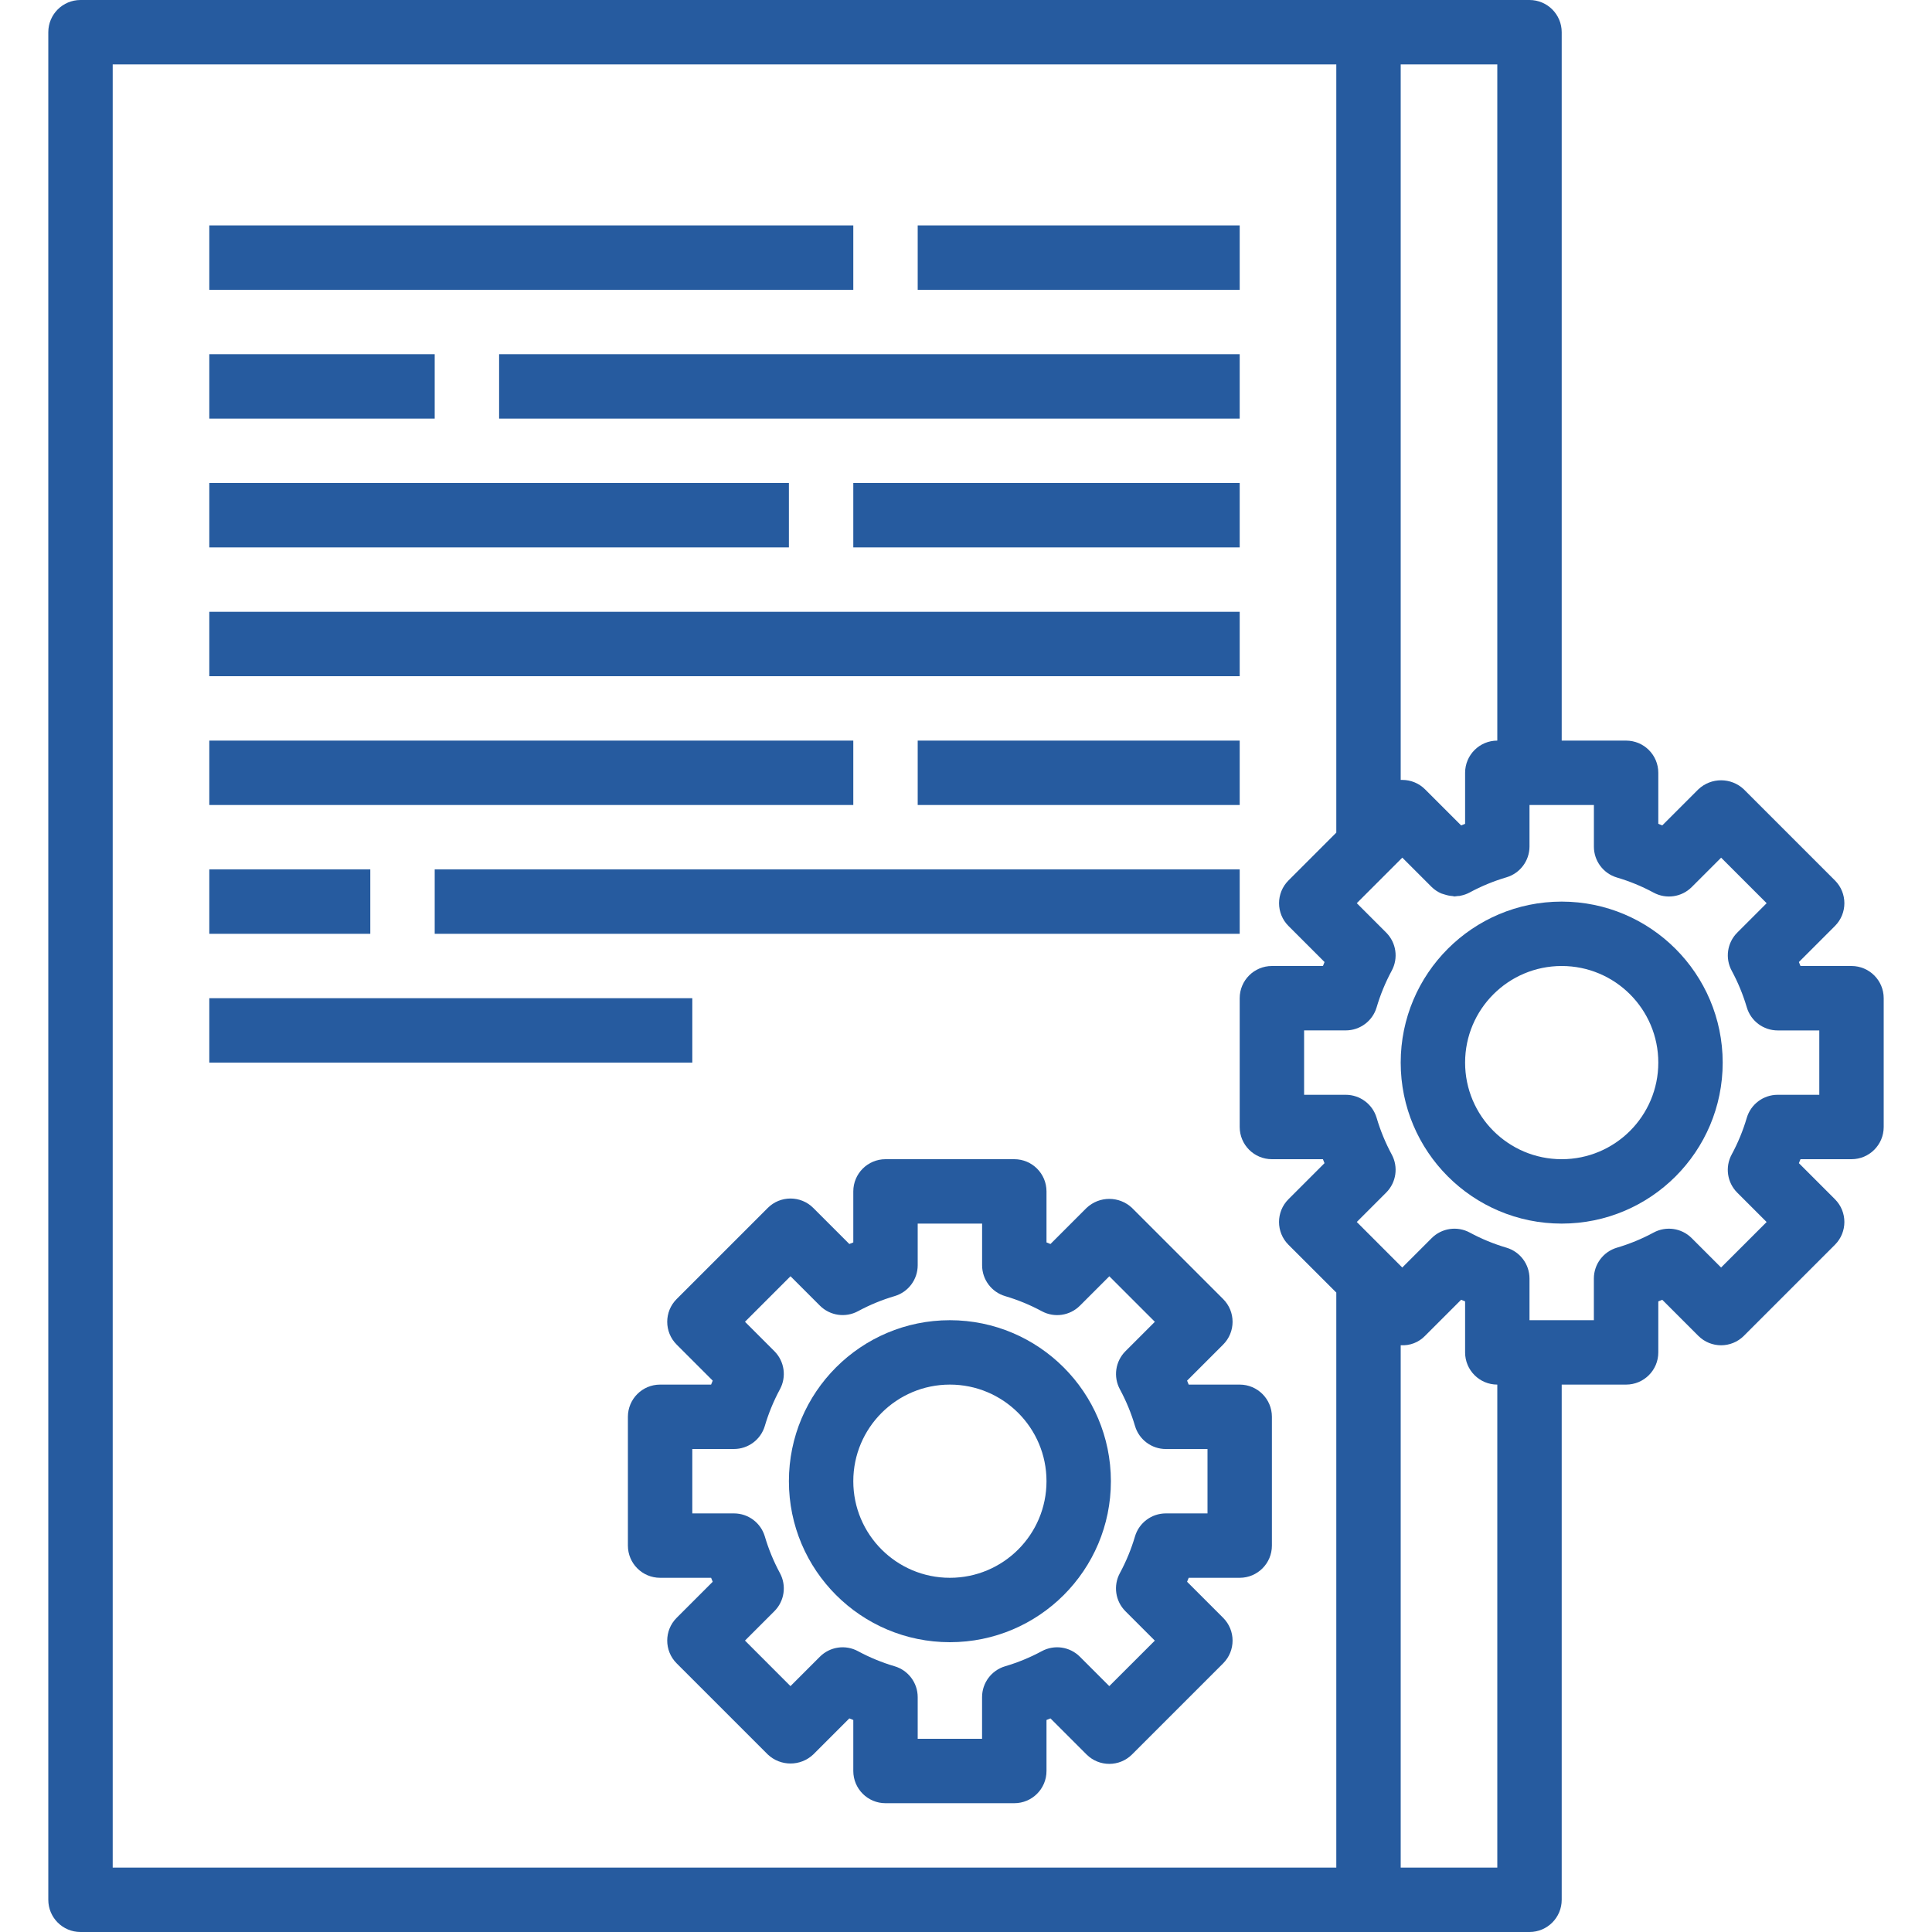
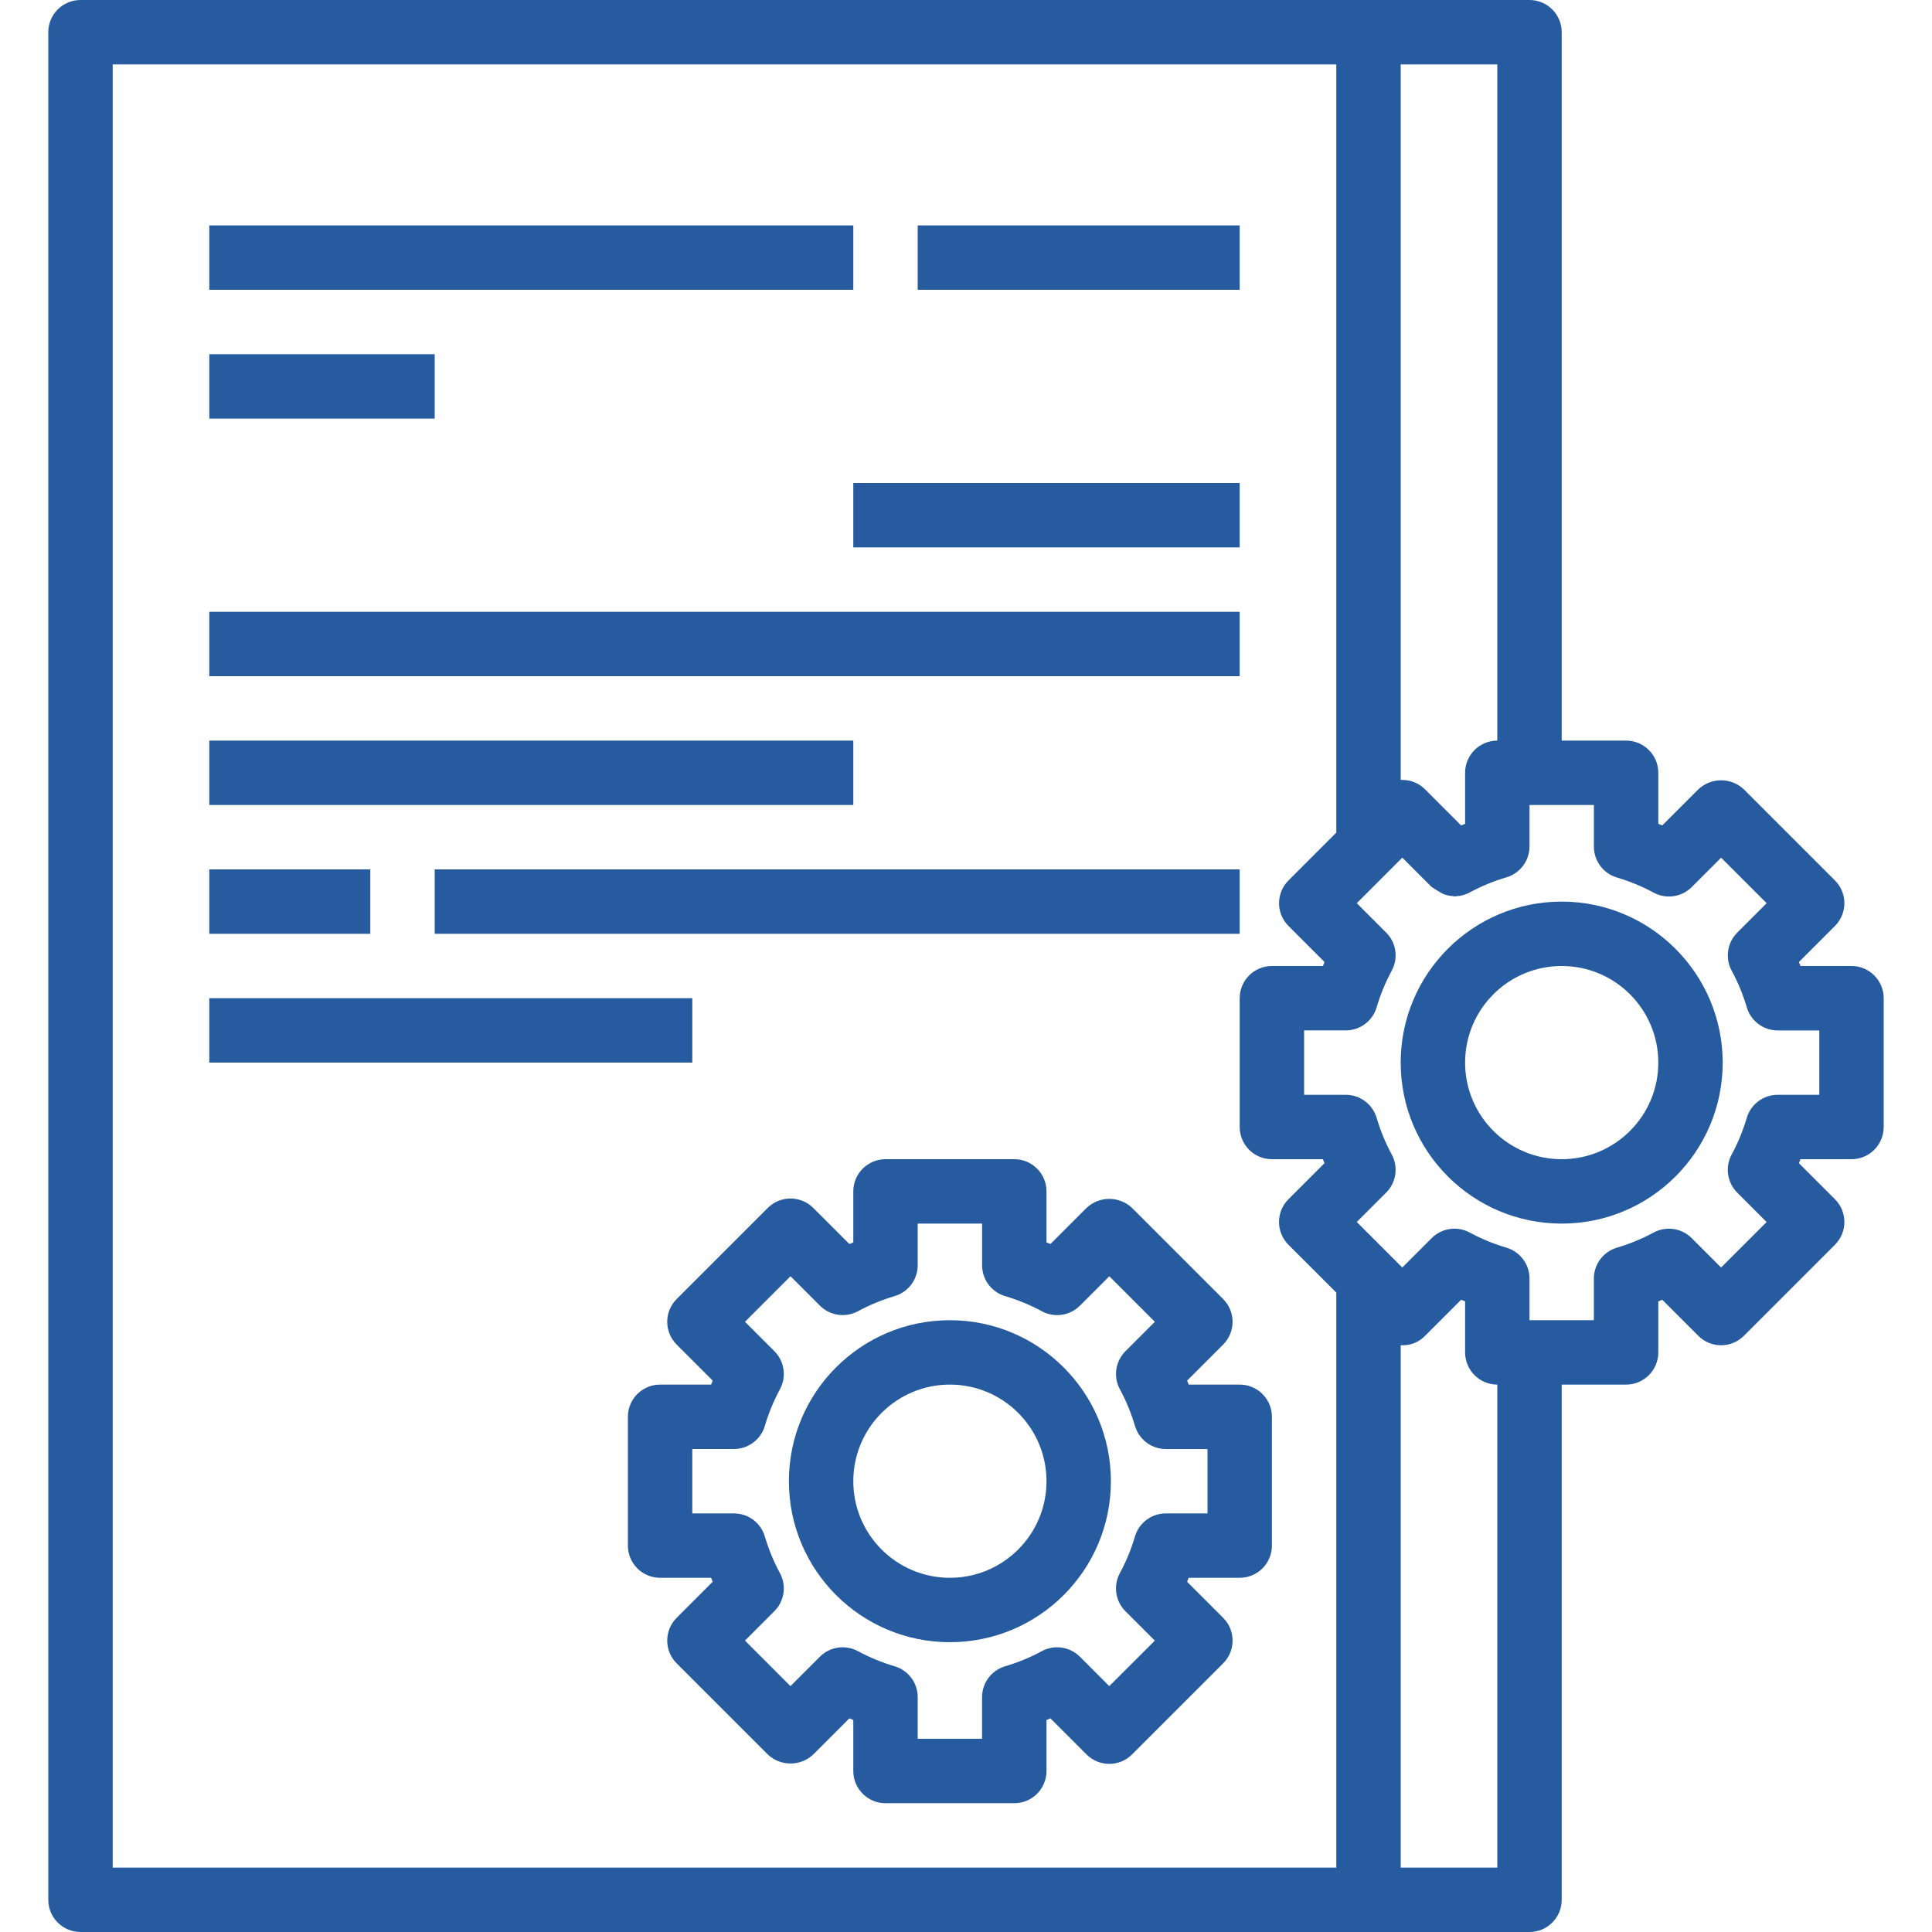
<svg xmlns="http://www.w3.org/2000/svg" width="512" height="512" viewBox="0 0 512 512" fill="none">
  <path d="M251.733 349.867C228.17 349.867 209.067 368.97 209.067 392.533C209.067 416.097 228.17 435.2 251.733 435.2C275.297 435.2 294.4 416.097 294.4 392.533C294.372 368.981 275.285 349.894 251.733 349.867ZM251.733 418.133C237.595 418.133 226.133 406.672 226.133 392.533C226.133 378.395 237.595 366.933 251.733 366.933C265.872 366.933 277.333 378.395 277.333 392.533C277.333 406.672 265.872 418.133 251.733 418.133Z" fill="#265B9F" />
  <path d="M328.533 366.933H315.016C314.871 366.583 314.735 366.234 314.59 365.884L324.147 356.326C327.478 352.994 327.478 347.592 324.147 344.26L300.006 320.119C296.621 316.918 291.326 316.918 287.94 320.119L278.383 329.677L277.333 329.25V315.733C277.333 311.021 273.512 307.2 268.8 307.2H234.667C229.954 307.2 226.133 311.021 226.133 315.733V329.25L225.084 329.677L215.526 320.119C212.194 316.788 206.792 316.788 203.46 320.119L179.319 344.26C175.988 347.592 175.988 352.994 179.319 356.326L188.877 365.884C188.732 366.234 188.587 366.583 188.45 366.933H174.933C170.221 366.933 166.4 370.754 166.4 375.467V409.6C166.4 414.312 170.221 418.133 174.933 418.133H188.45C188.595 418.483 188.732 418.833 188.877 419.183L179.319 428.74C175.988 432.072 175.988 437.474 179.319 440.806L203.46 464.947C206.846 468.148 212.141 468.148 215.526 464.947L225.084 455.39L226.133 455.816V469.333C226.133 474.046 229.954 477.867 234.667 477.867H268.8C273.512 477.867 277.333 474.046 277.333 469.333V455.816L278.383 455.39L287.94 464.947C291.272 468.278 296.674 468.278 300.006 464.947L324.147 440.806C327.478 437.474 327.478 432.072 324.147 428.74L314.59 419.183C314.735 418.833 314.88 418.483 315.016 418.133H328.533C333.246 418.133 337.067 414.312 337.067 409.6V375.467C337.067 370.754 333.246 366.933 328.533 366.933ZM320 401.067H308.958C305.183 401.069 301.858 403.55 300.783 407.168C299.79 410.538 298.449 413.795 296.781 416.887C294.979 420.209 295.576 424.32 298.248 426.991L306.039 434.782L293.973 446.839L286.182 439.048C283.511 436.376 279.4 435.779 276.079 437.581C272.987 439.249 269.729 440.59 266.359 441.583C262.741 442.658 260.26 445.983 260.258 449.758V460.8H243.2V449.758C243.198 445.983 240.717 442.658 237.099 441.583C233.729 440.59 230.471 439.249 227.379 437.581C224.058 435.779 219.947 436.376 217.276 439.048L209.485 446.839L197.427 434.773L205.218 426.982C207.89 424.31 208.487 420.2 206.686 416.879C205.018 413.787 203.677 410.529 202.684 407.159C201.605 403.544 198.28 401.068 194.509 401.067H183.467V384H194.509C198.284 383.998 201.608 381.517 202.684 377.899C203.677 374.529 205.018 371.271 206.686 368.179C208.487 364.858 207.89 360.747 205.218 358.076L197.427 350.285L209.493 338.219L217.284 346.01C219.956 348.682 224.066 349.279 227.388 347.477C230.48 345.809 233.737 344.468 237.107 343.475C240.719 342.398 243.196 339.077 243.2 335.309V324.267H260.267V335.309C260.269 339.084 262.75 342.408 266.368 343.484C269.738 344.477 272.995 345.818 276.087 347.486C279.409 349.287 283.52 348.69 286.191 346.018L293.982 338.227L306.048 350.293L298.257 358.084C295.585 360.756 294.988 364.866 296.789 368.188C298.457 371.28 299.798 374.538 300.791 377.907C301.867 381.525 305.191 384.006 308.966 384.008H320V401.067Z" fill="#265B9F" />
  <path d="M413.867 238.933C390.303 238.933 371.2 258.036 371.2 281.6C371.2 305.164 390.303 324.267 413.867 324.267C437.43 324.267 456.533 305.164 456.533 281.6C456.506 258.048 437.419 238.961 413.867 238.933ZM413.867 307.2C399.728 307.2 388.267 295.739 388.267 281.6C388.267 267.461 399.728 256 413.867 256C428.005 256 439.467 267.461 439.467 281.6C439.467 295.739 428.005 307.2 413.867 307.2Z" fill="#265B9F" />
-   <path d="M490.667 256H477.15C477.005 255.65 476.868 255.3 476.723 254.95L486.281 245.393C489.612 242.061 489.612 236.659 486.281 233.327L462.14 209.186C458.754 205.985 453.459 205.985 450.074 209.186L440.516 218.743L439.467 218.317V204.8C439.467 200.087 435.646 196.267 430.933 196.267H413.867V8.533C413.867 3.821 410.046 0 405.333 0H21.333C16.621 0 12.8 3.821 12.8 8.533V503.467C12.8 508.179 16.621 512 21.333 512H405.333C410.046 512 413.867 508.179 413.867 503.467V366.933H430.933C435.646 366.933 439.467 363.113 439.467 358.4V344.883L440.516 344.457L450.074 354.014C453.406 357.345 458.808 357.345 462.14 354.014L486.281 329.873C489.612 326.541 489.612 321.139 486.281 317.807L476.723 308.25C476.868 307.9 477.013 307.55 477.15 307.2H490.667C495.379 307.2 499.2 303.379 499.2 298.667V264.533C499.2 259.821 495.379 256 490.667 256ZM371.2 17.067H396.8V196.267C392.087 196.267 388.267 200.087 388.267 204.8V218.317L387.217 218.743L377.66 209.186C376.06 207.586 373.89 206.686 371.627 206.686H371.2V17.067ZM354.133 494.933H29.867V17.067H354.133V220.655L341.461 233.327C338.13 236.659 338.13 242.061 341.461 245.393L351.019 254.95C350.874 255.3 350.729 255.65 350.592 256H337.067C332.354 256 328.533 259.821 328.533 264.533V298.667C328.533 303.379 332.354 307.2 337.067 307.2H350.583C350.729 307.55 350.865 307.9 351.01 308.25L341.453 317.807C338.122 321.139 338.122 326.541 341.453 329.873L354.133 342.545V494.933ZM396.8 494.933H371.2V356.497C373.616 356.662 375.981 355.749 377.66 354.005L387.217 344.448L388.267 344.875V358.4C388.267 363.113 392.087 366.933 396.8 366.933V494.933ZM482.133 290.133H471.091C467.316 290.135 463.991 292.617 462.916 296.235C461.923 299.604 460.582 302.862 458.914 305.954C457.113 309.276 457.71 313.387 460.382 316.058L468.173 323.849L456.107 335.906L448.316 328.115C445.645 325.443 441.534 324.846 438.212 326.647C435.12 328.316 431.862 329.657 428.493 330.65C424.875 331.725 422.394 335.05 422.391 338.825V349.867H405.333V338.825C405.331 335.05 402.85 331.725 399.232 330.65C395.862 329.657 392.605 328.316 389.513 326.647C386.191 324.846 382.08 325.443 379.409 328.115L371.618 335.906L359.561 323.84L367.351 316.049C370.023 313.377 370.621 309.267 368.819 305.946C367.151 302.853 365.81 299.596 364.817 296.226C363.739 292.611 360.414 290.134 356.642 290.133H345.6V273.067H356.642C360.417 273.065 363.742 270.583 364.817 266.965C365.81 263.596 367.151 260.338 368.819 257.246C370.621 253.924 370.023 249.813 367.351 247.142L359.561 239.351L371.627 227.285L379.418 235.076C380.159 235.797 381.027 236.375 381.978 236.783C382.276 236.895 382.581 236.989 382.891 237.065C383.554 237.283 384.242 237.418 384.939 237.466C385.109 237.466 385.271 237.568 385.442 237.568C385.763 237.547 386.082 237.506 386.398 237.449C386.645 237.449 386.893 237.449 387.14 237.355C387.966 237.189 388.763 236.901 389.504 236.501C392.596 234.833 395.854 233.492 399.223 232.499C402.827 231.433 405.308 228.133 405.333 224.375V213.333H422.4V224.375C422.402 228.15 424.883 231.475 428.501 232.55C431.871 233.543 435.129 234.884 438.221 236.553C441.542 238.354 445.653 237.757 448.324 235.085L456.115 227.294L468.181 239.36L460.39 247.151C457.718 249.822 457.121 253.933 458.923 257.254C460.591 260.347 461.932 263.604 462.925 266.974C464 270.592 467.325 273.073 471.1 273.075H482.133V290.133Z" fill="#265B9F" />
+   <path d="M490.667 256H477.15C477.005 255.65 476.868 255.3 476.723 254.95L486.281 245.393C489.612 242.061 489.612 236.659 486.281 233.327L462.14 209.186C458.754 205.985 453.459 205.985 450.074 209.186L440.516 218.743L439.467 218.317V204.8C439.467 200.087 435.646 196.267 430.933 196.267H413.867V8.533C413.867 3.821 410.046 0 405.333 0H21.333C16.621 0 12.8 3.821 12.8 8.533V503.467C12.8 508.179 16.621 512 21.333 512H405.333C410.046 512 413.867 508.179 413.867 503.467V366.933H430.933C435.646 366.933 439.467 363.113 439.467 358.4V344.883L440.516 344.457L450.074 354.014C453.406 357.345 458.808 357.345 462.14 354.014L486.281 329.873C489.612 326.541 489.612 321.139 486.281 317.807L476.723 308.25C476.868 307.9 477.013 307.55 477.15 307.2H490.667C495.379 307.2 499.2 303.379 499.2 298.667V264.533C499.2 259.821 495.379 256 490.667 256ZM371.2 17.067H396.8V196.267C392.087 196.267 388.267 200.087 388.267 204.8V218.317L387.217 218.743L377.66 209.186C376.06 207.586 373.89 206.686 371.627 206.686H371.2V17.067ZM354.133 494.933H29.867V17.067H354.133V220.655L341.461 233.327C338.13 236.659 338.13 242.061 341.461 245.393L351.019 254.95C350.874 255.3 350.729 255.65 350.592 256H337.067C332.354 256 328.533 259.821 328.533 264.533V298.667C328.533 303.379 332.354 307.2 337.067 307.2H350.583C350.729 307.55 350.865 307.9 351.01 308.25L341.453 317.807C338.122 321.139 338.122 326.541 341.453 329.873L354.133 342.545V494.933ZM396.8 494.933H371.2V356.497C373.616 356.662 375.981 355.749 377.66 354.005L387.217 344.448L388.267 344.875V358.4C388.267 363.113 392.087 366.933 396.8 366.933V494.933ZM482.133 290.133H471.091C467.316 290.135 463.991 292.617 462.916 296.235C461.923 299.604 460.582 302.862 458.914 305.954C457.113 309.276 457.71 313.387 460.382 316.058L468.173 323.849L456.107 335.906L448.316 328.115C445.645 325.443 441.534 324.846 438.212 326.647C435.12 328.316 431.862 329.657 428.493 330.65C424.875 331.725 422.394 335.05 422.391 338.825V349.867H405.333V338.825C405.331 335.05 402.85 331.725 399.232 330.65C395.862 329.657 392.605 328.316 389.513 326.647C386.191 324.846 382.08 325.443 379.409 328.115L371.618 335.906L359.561 323.84L367.351 316.049C370.023 313.377 370.621 309.267 368.819 305.946C367.151 302.853 365.81 299.596 364.817 296.226C363.739 292.611 360.414 290.134 356.642 290.133H345.6V273.067H356.642C360.417 273.065 363.742 270.583 364.817 266.965C365.81 263.596 367.151 260.338 368.819 257.246C370.621 253.924 370.023 249.813 367.351 247.142L359.561 239.351L371.627 227.285L379.418 235.076C382.276 236.895 382.581 236.989 382.891 237.065C383.554 237.283 384.242 237.418 384.939 237.466C385.109 237.466 385.271 237.568 385.442 237.568C385.763 237.547 386.082 237.506 386.398 237.449C386.645 237.449 386.893 237.449 387.14 237.355C387.966 237.189 388.763 236.901 389.504 236.501C392.596 234.833 395.854 233.492 399.223 232.499C402.827 231.433 405.308 228.133 405.333 224.375V213.333H422.4V224.375C422.402 228.15 424.883 231.475 428.501 232.55C431.871 233.543 435.129 234.884 438.221 236.553C441.542 238.354 445.653 237.757 448.324 235.085L456.115 227.294L468.181 239.36L460.39 247.151C457.718 249.822 457.121 253.933 458.923 257.254C460.591 260.347 461.932 263.604 462.925 266.974C464 270.592 467.325 273.073 471.1 273.075H482.133V290.133Z" fill="#265B9F" />
  <path d="M328.533 59.733H243.2V76.8H328.533V59.733Z" fill="#265B9F" />
  <path d="M226.133 59.733H55.467V76.8H226.133V59.733Z" fill="#265B9F" />
-   <path d="M328.533 93.867H132.267V110.933H328.533V93.867Z" fill="#265B9F" />
  <path d="M115.2 93.867H55.467V110.933H115.2V93.867Z" fill="#265B9F" />
  <path d="M328.533 128H226.133V145.067H328.533V128Z" fill="#265B9F" />
-   <path d="M209.067 128H55.467V145.067H209.067V128Z" fill="#265B9F" />
  <path d="M328.533 162.133H55.467V179.2H328.533V162.133Z" fill="#265B9F" />
-   <path d="M328.533 196.267H243.2V213.333H328.533V196.267Z" fill="#265B9F" />
  <path d="M226.133 196.267H55.467V213.333H226.133V196.267Z" fill="#265B9F" />
  <path d="M328.533 230.4H115.2V247.467H328.533V230.4Z" fill="#265B9F" />
  <path d="M98.133 230.4H55.467V247.467H98.133V230.4Z" fill="#265B9F" />
  <path d="M183.467 264.533H55.467V281.6H183.467V264.533Z" fill="#265B9F" />
</svg>